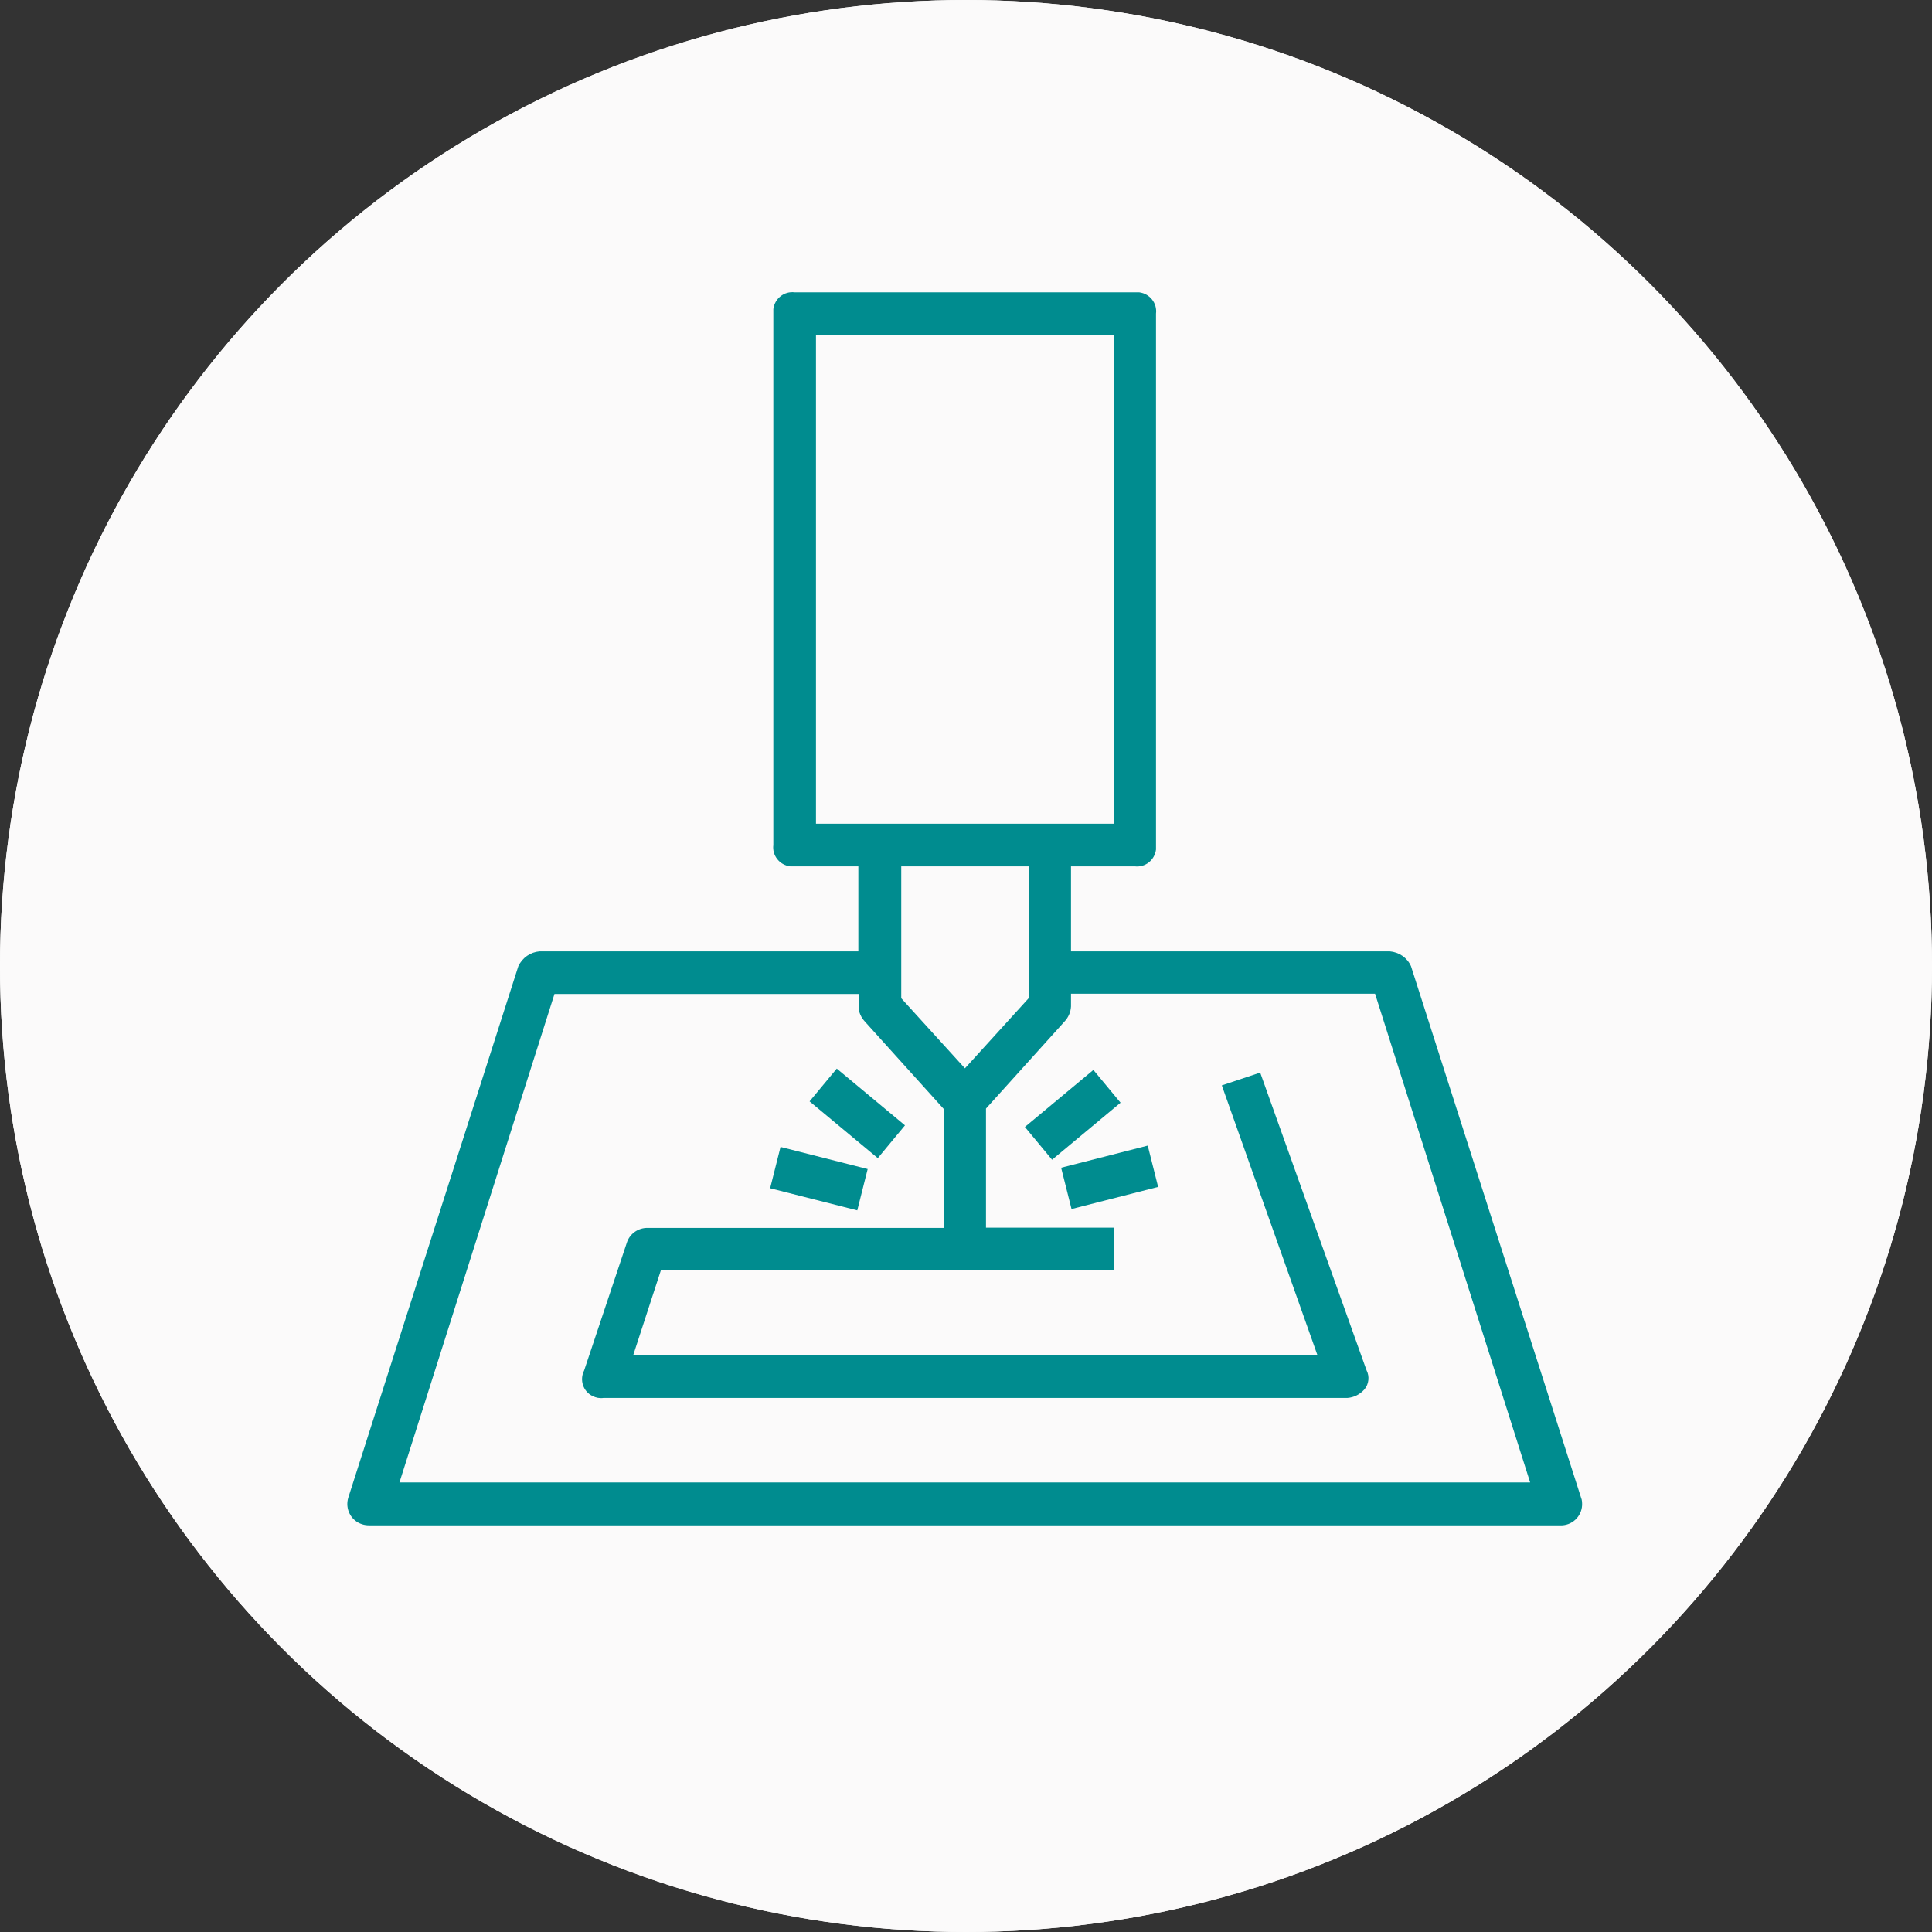
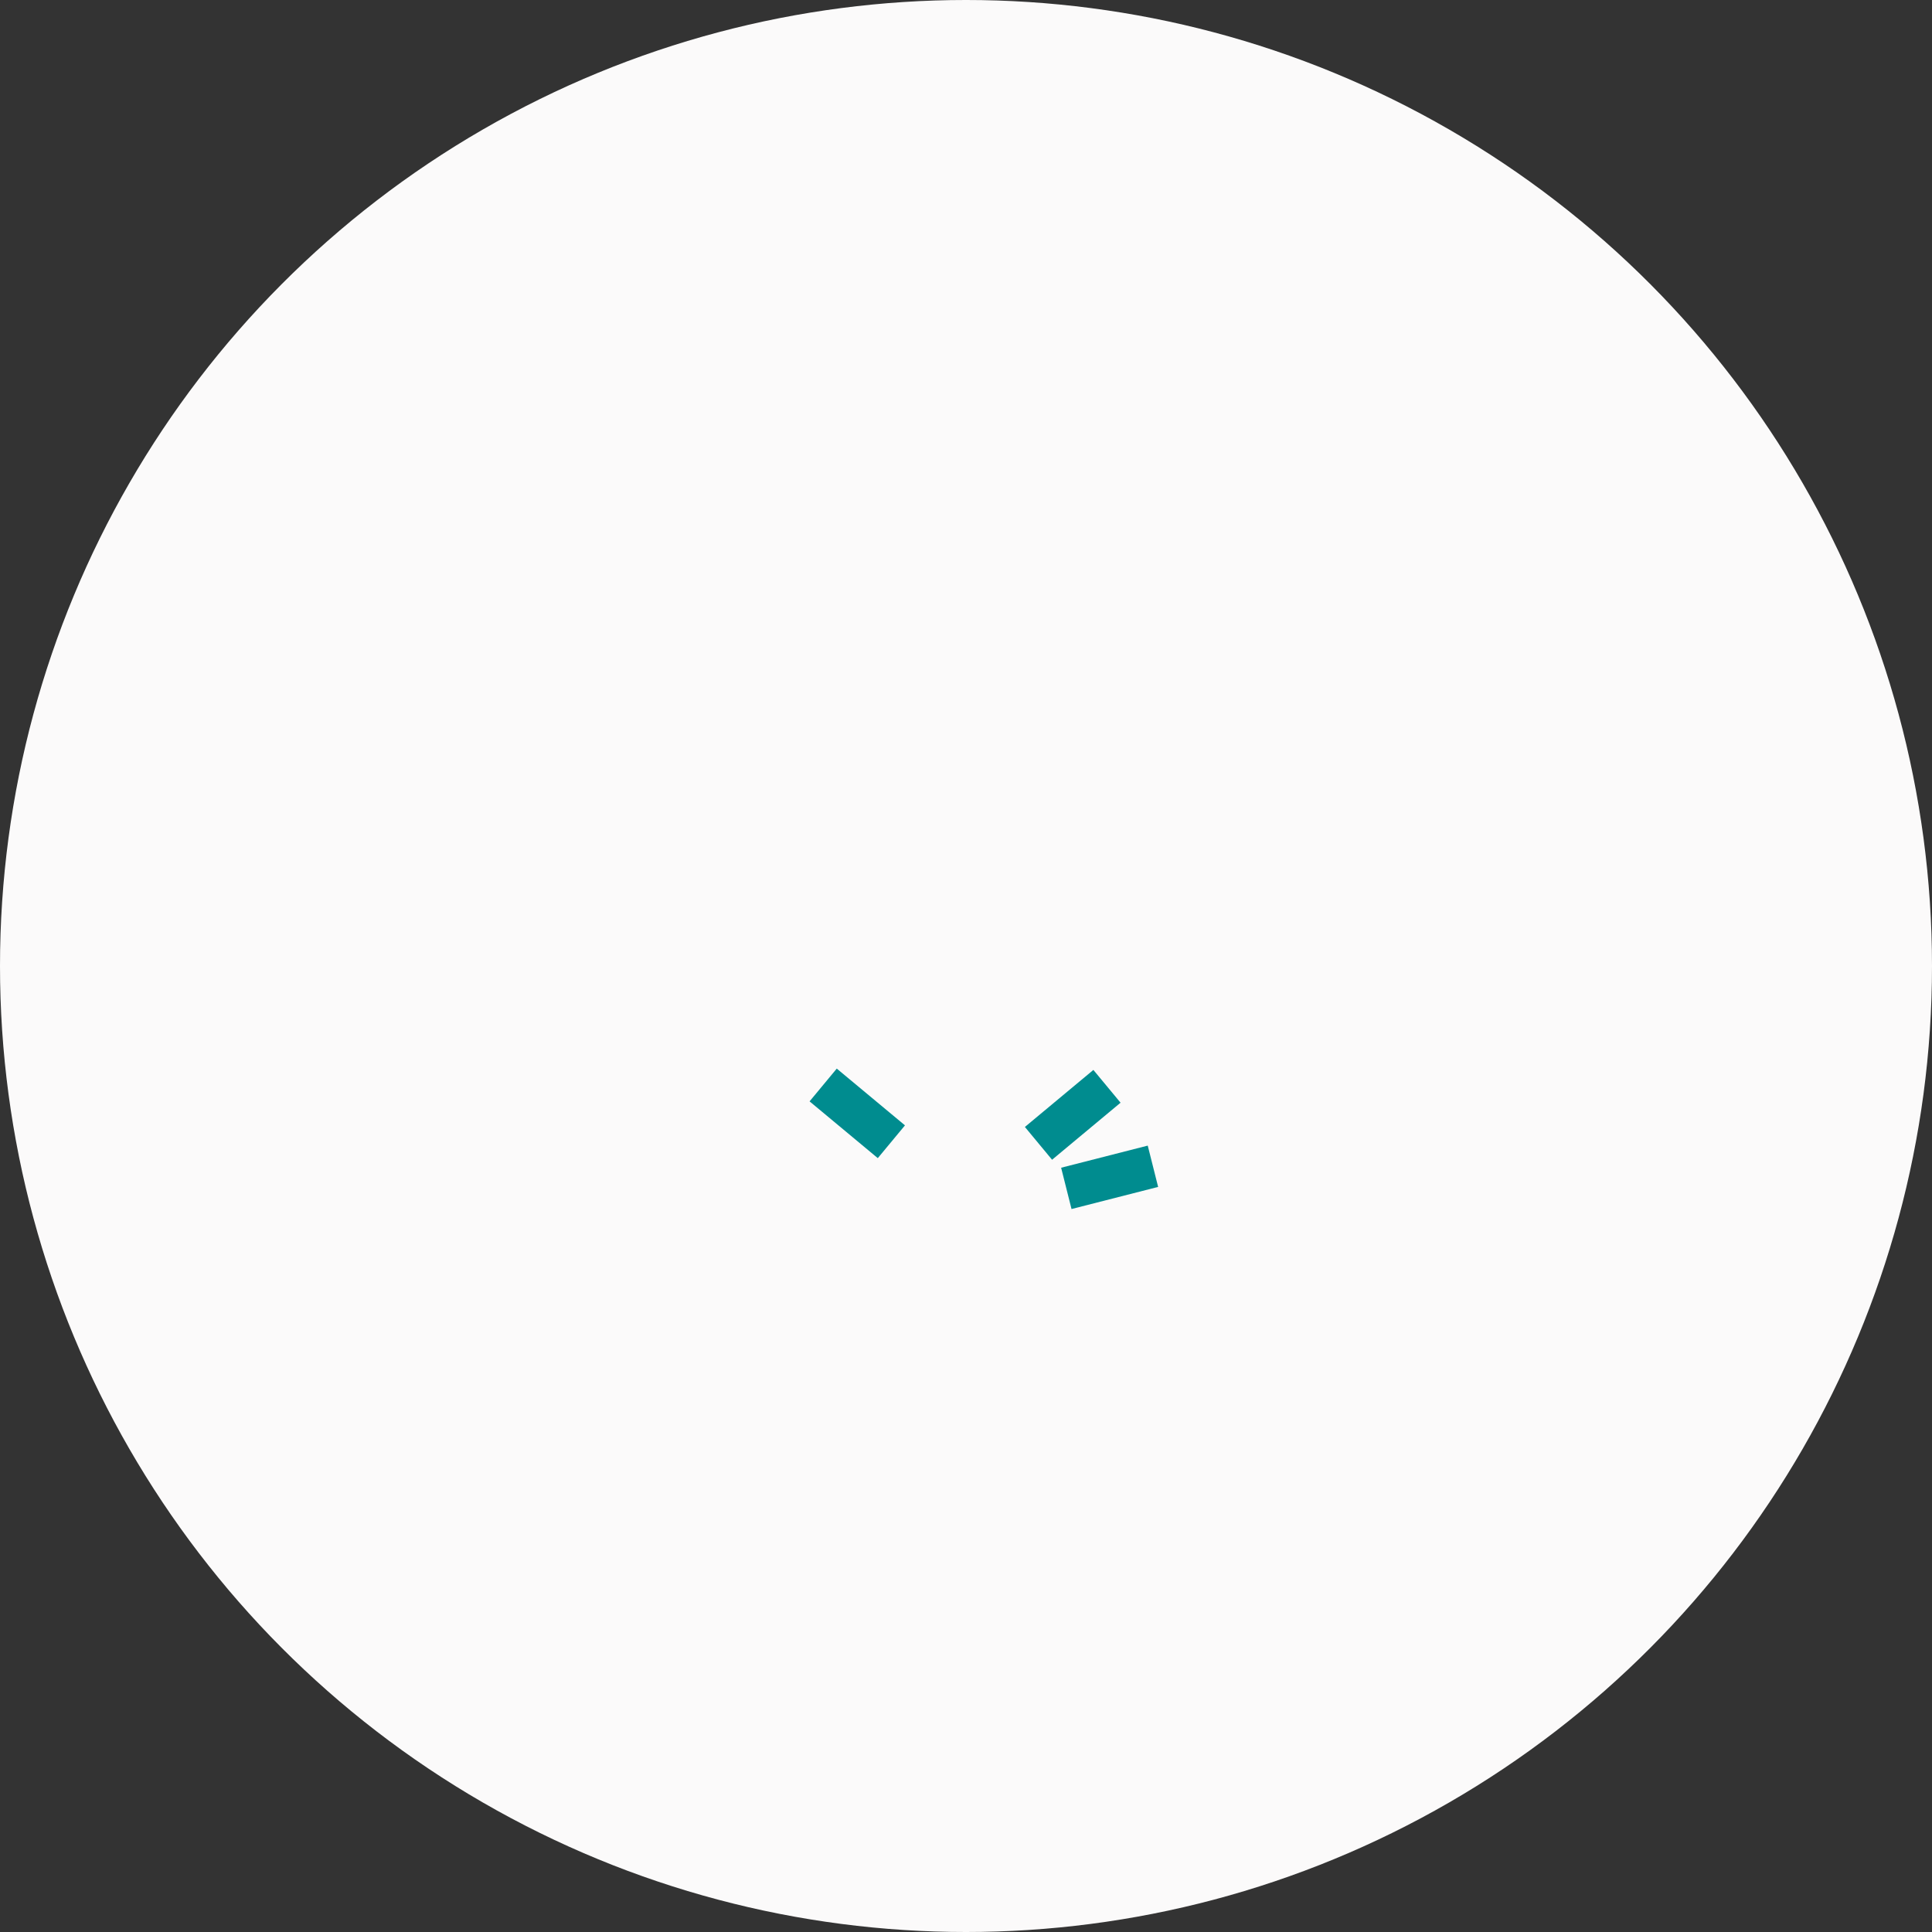
<svg xmlns="http://www.w3.org/2000/svg" id="Ebene_1" viewBox="0 0 72.5 72.5">
  <rect x="0" y="0" width="72.5" height="72.5" fill="#333333" stroke="none" />
-   <circle cx="36.25" cy="36.25" r="36.25" fill="#fff" />
  <circle cx="36.25" cy="36.25" r="36.25" fill="#fbfafa" />
  <g id="Layer_2">
-     <path d="M58.54,57.24c.44.02.81-.32.83-.76,0-.09,0-.19-.04-.28l-6.38-19.94c-.14-.32-.45-.53-.8-.56h-11.96v-3.19h2.39c.39.05.75-.23.8-.63V11.77c.05-.39-.23-.75-.63-.8h-12.93c-.39-.05-.75.23-.8.63v20.11c-.05.39.23.75.63.8h2.56v3.19h-11.96c-.35.03-.65.24-.8.56l-6.38,19.94c-.13.42.1.87.52,1,.09.03.18.04.28.04,0,0,44.67,0,44.67,0ZM30.62,12.57h11.17v18.34h-11.17V12.57ZM38.6,32.51v4.95l-2.39,2.63-2.39-2.63v-4.95h4.79-.01ZM20.81,37.3h11.41v.48c0,.21.1.41.24.56l2.95,3.27v4.47h-11.17c-.33.02-.62.24-.72.56l-1.6,4.79c-.18.35-.04.79.32.96.12.06.26.09.4.07h27.92c.25-.02.47-.13.64-.32.17-.2.2-.49.08-.72l-3.99-11.17-1.44.48,3.59,10.13h-25.68l1.04-3.19h16.99v-1.6h-4.79v-4.47l2.95-3.27c.14-.15.23-.35.24-.56v-.48h11.41l5.82,18.34H14.99l5.82-18.34h0Z" fill="#008c8f" />
    <path d="M30.38,41.33l1.02-1.23,2.56,2.13-1.02,1.23-2.56-2.13Z" fill="#008c8f" />
-     <path d="M28.9,44.59l.39-1.55,3.27.83-.39,1.55-3.27-.83h0Z" fill="#008c8f" />
    <path d="M38.46,42.29l2.57-2.14,1.02,1.23-2.57,2.14-1.02-1.23h0Z" fill="#008c8f" />
    <path d="M39.82,43.82l3.25-.83.39,1.55-3.25.83-.39-1.55Z" fill="#008c8f" />
  </g>
</svg>